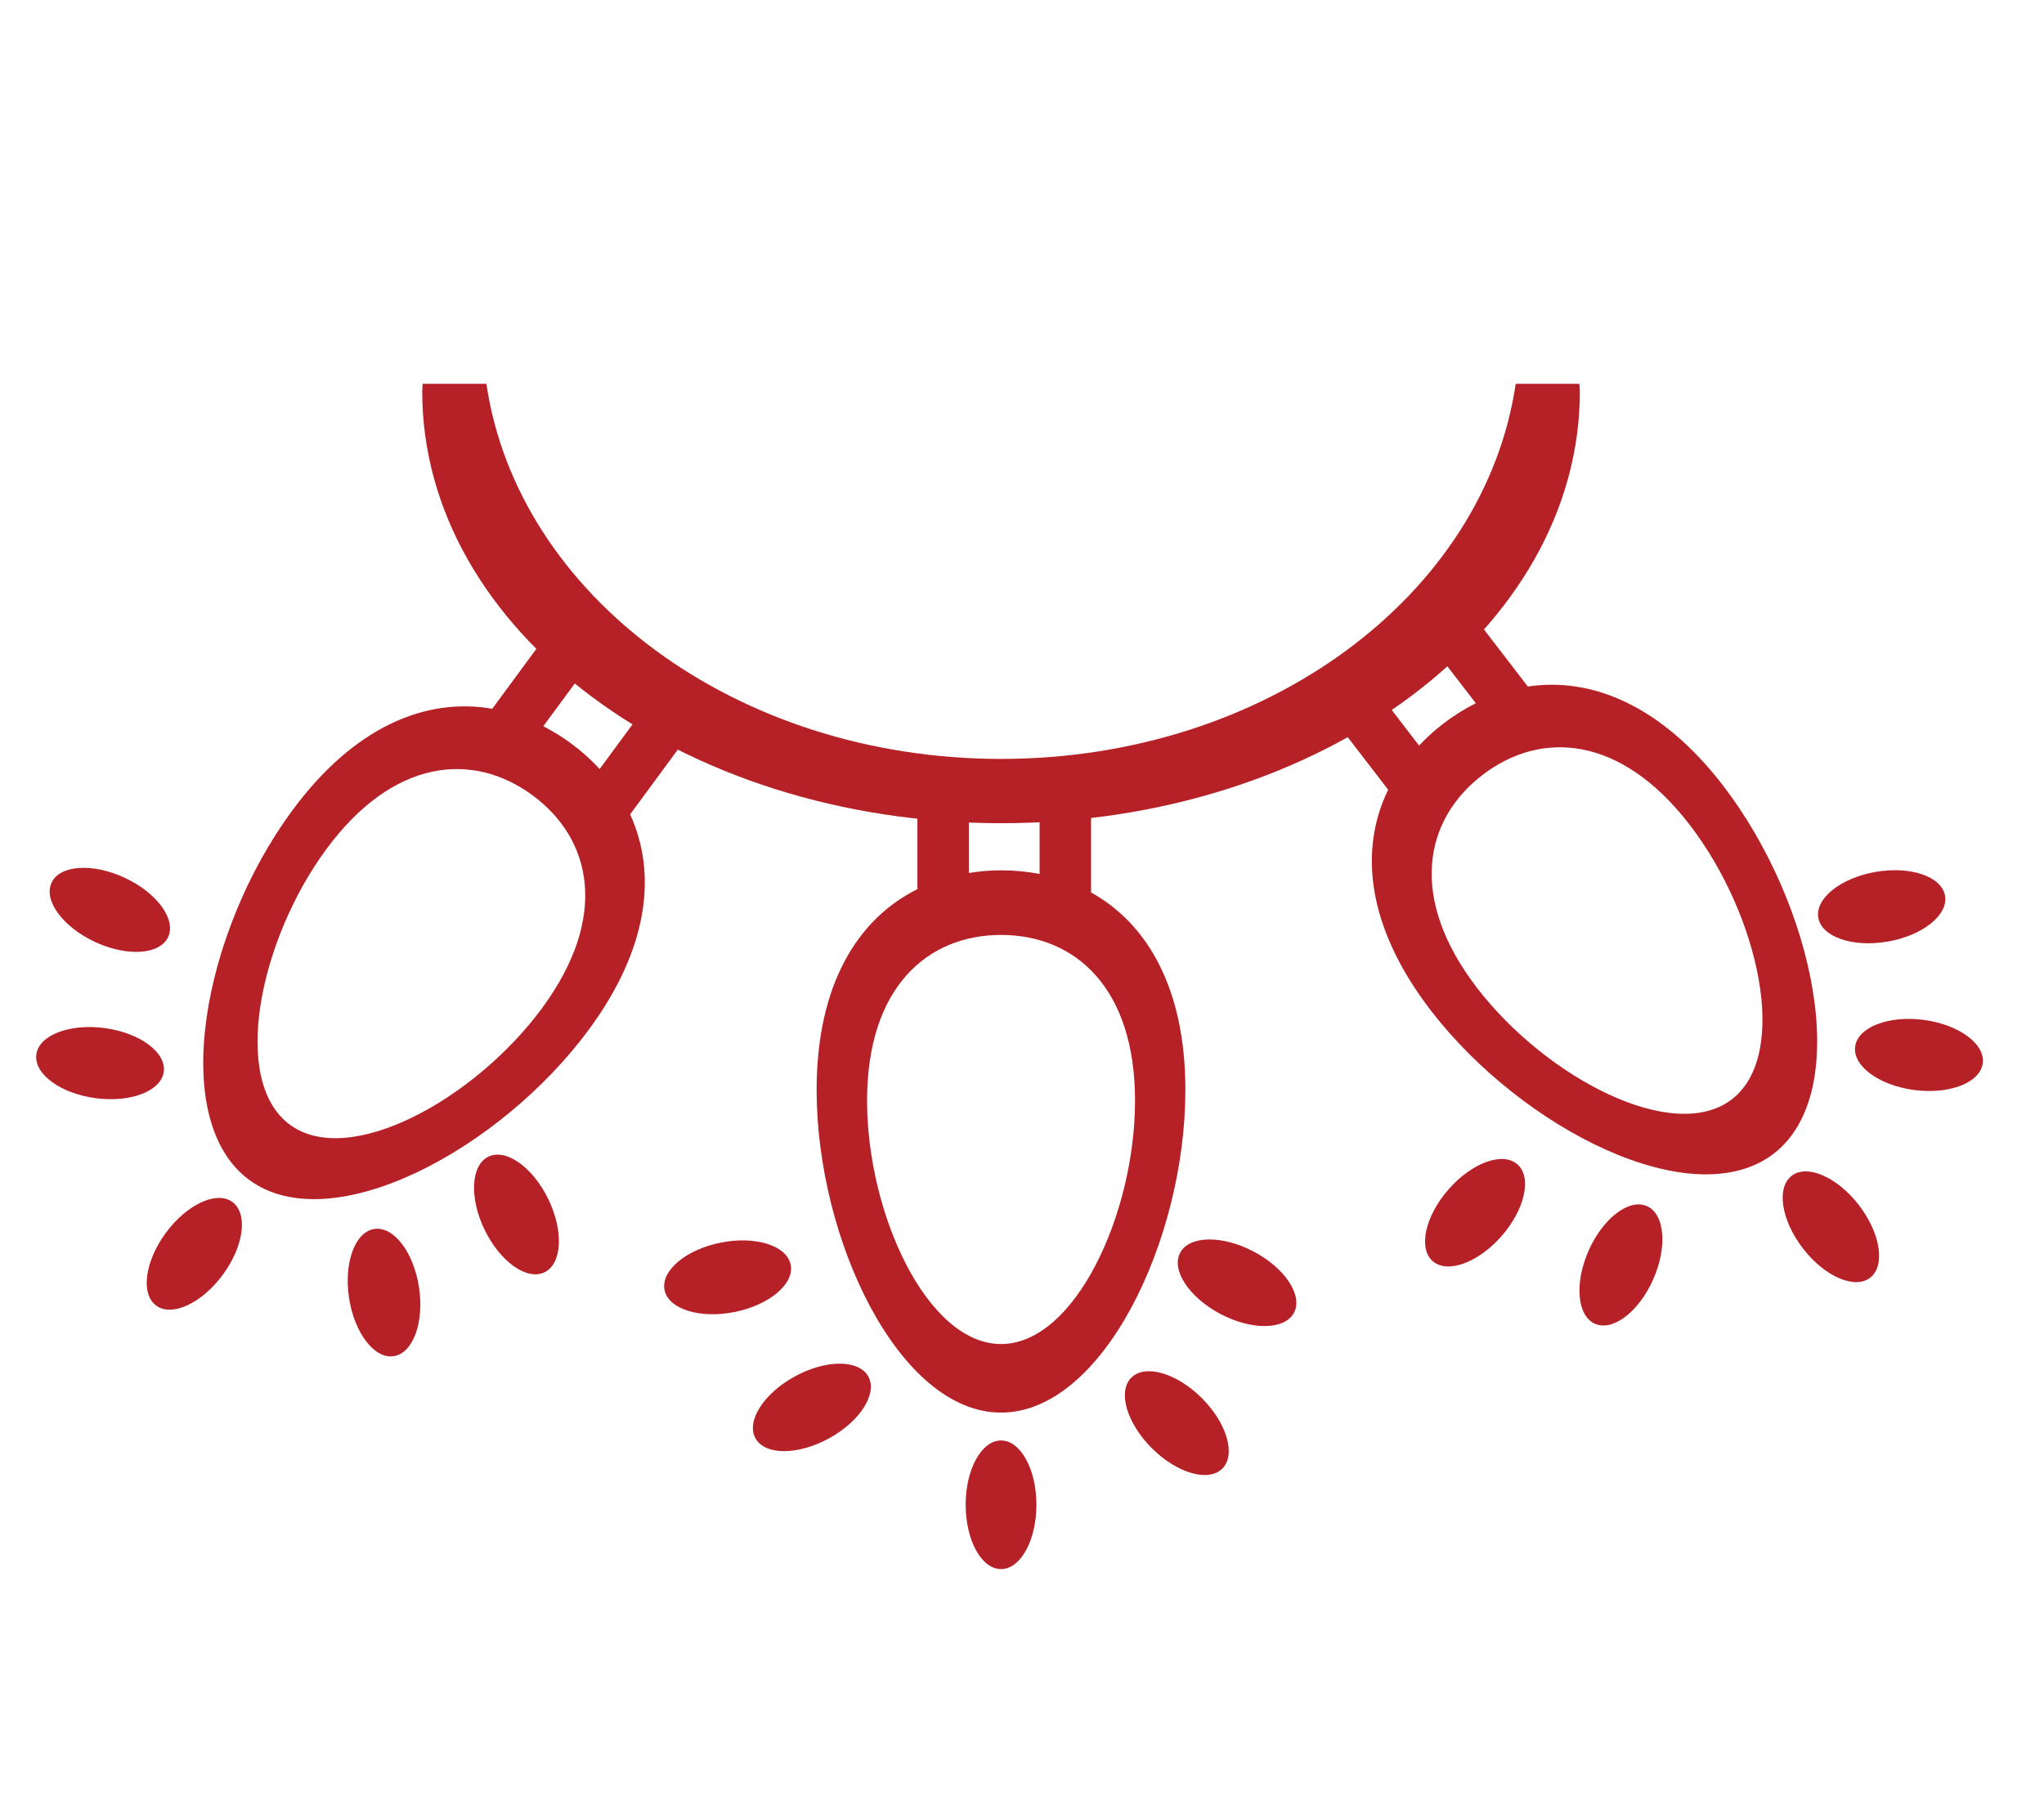
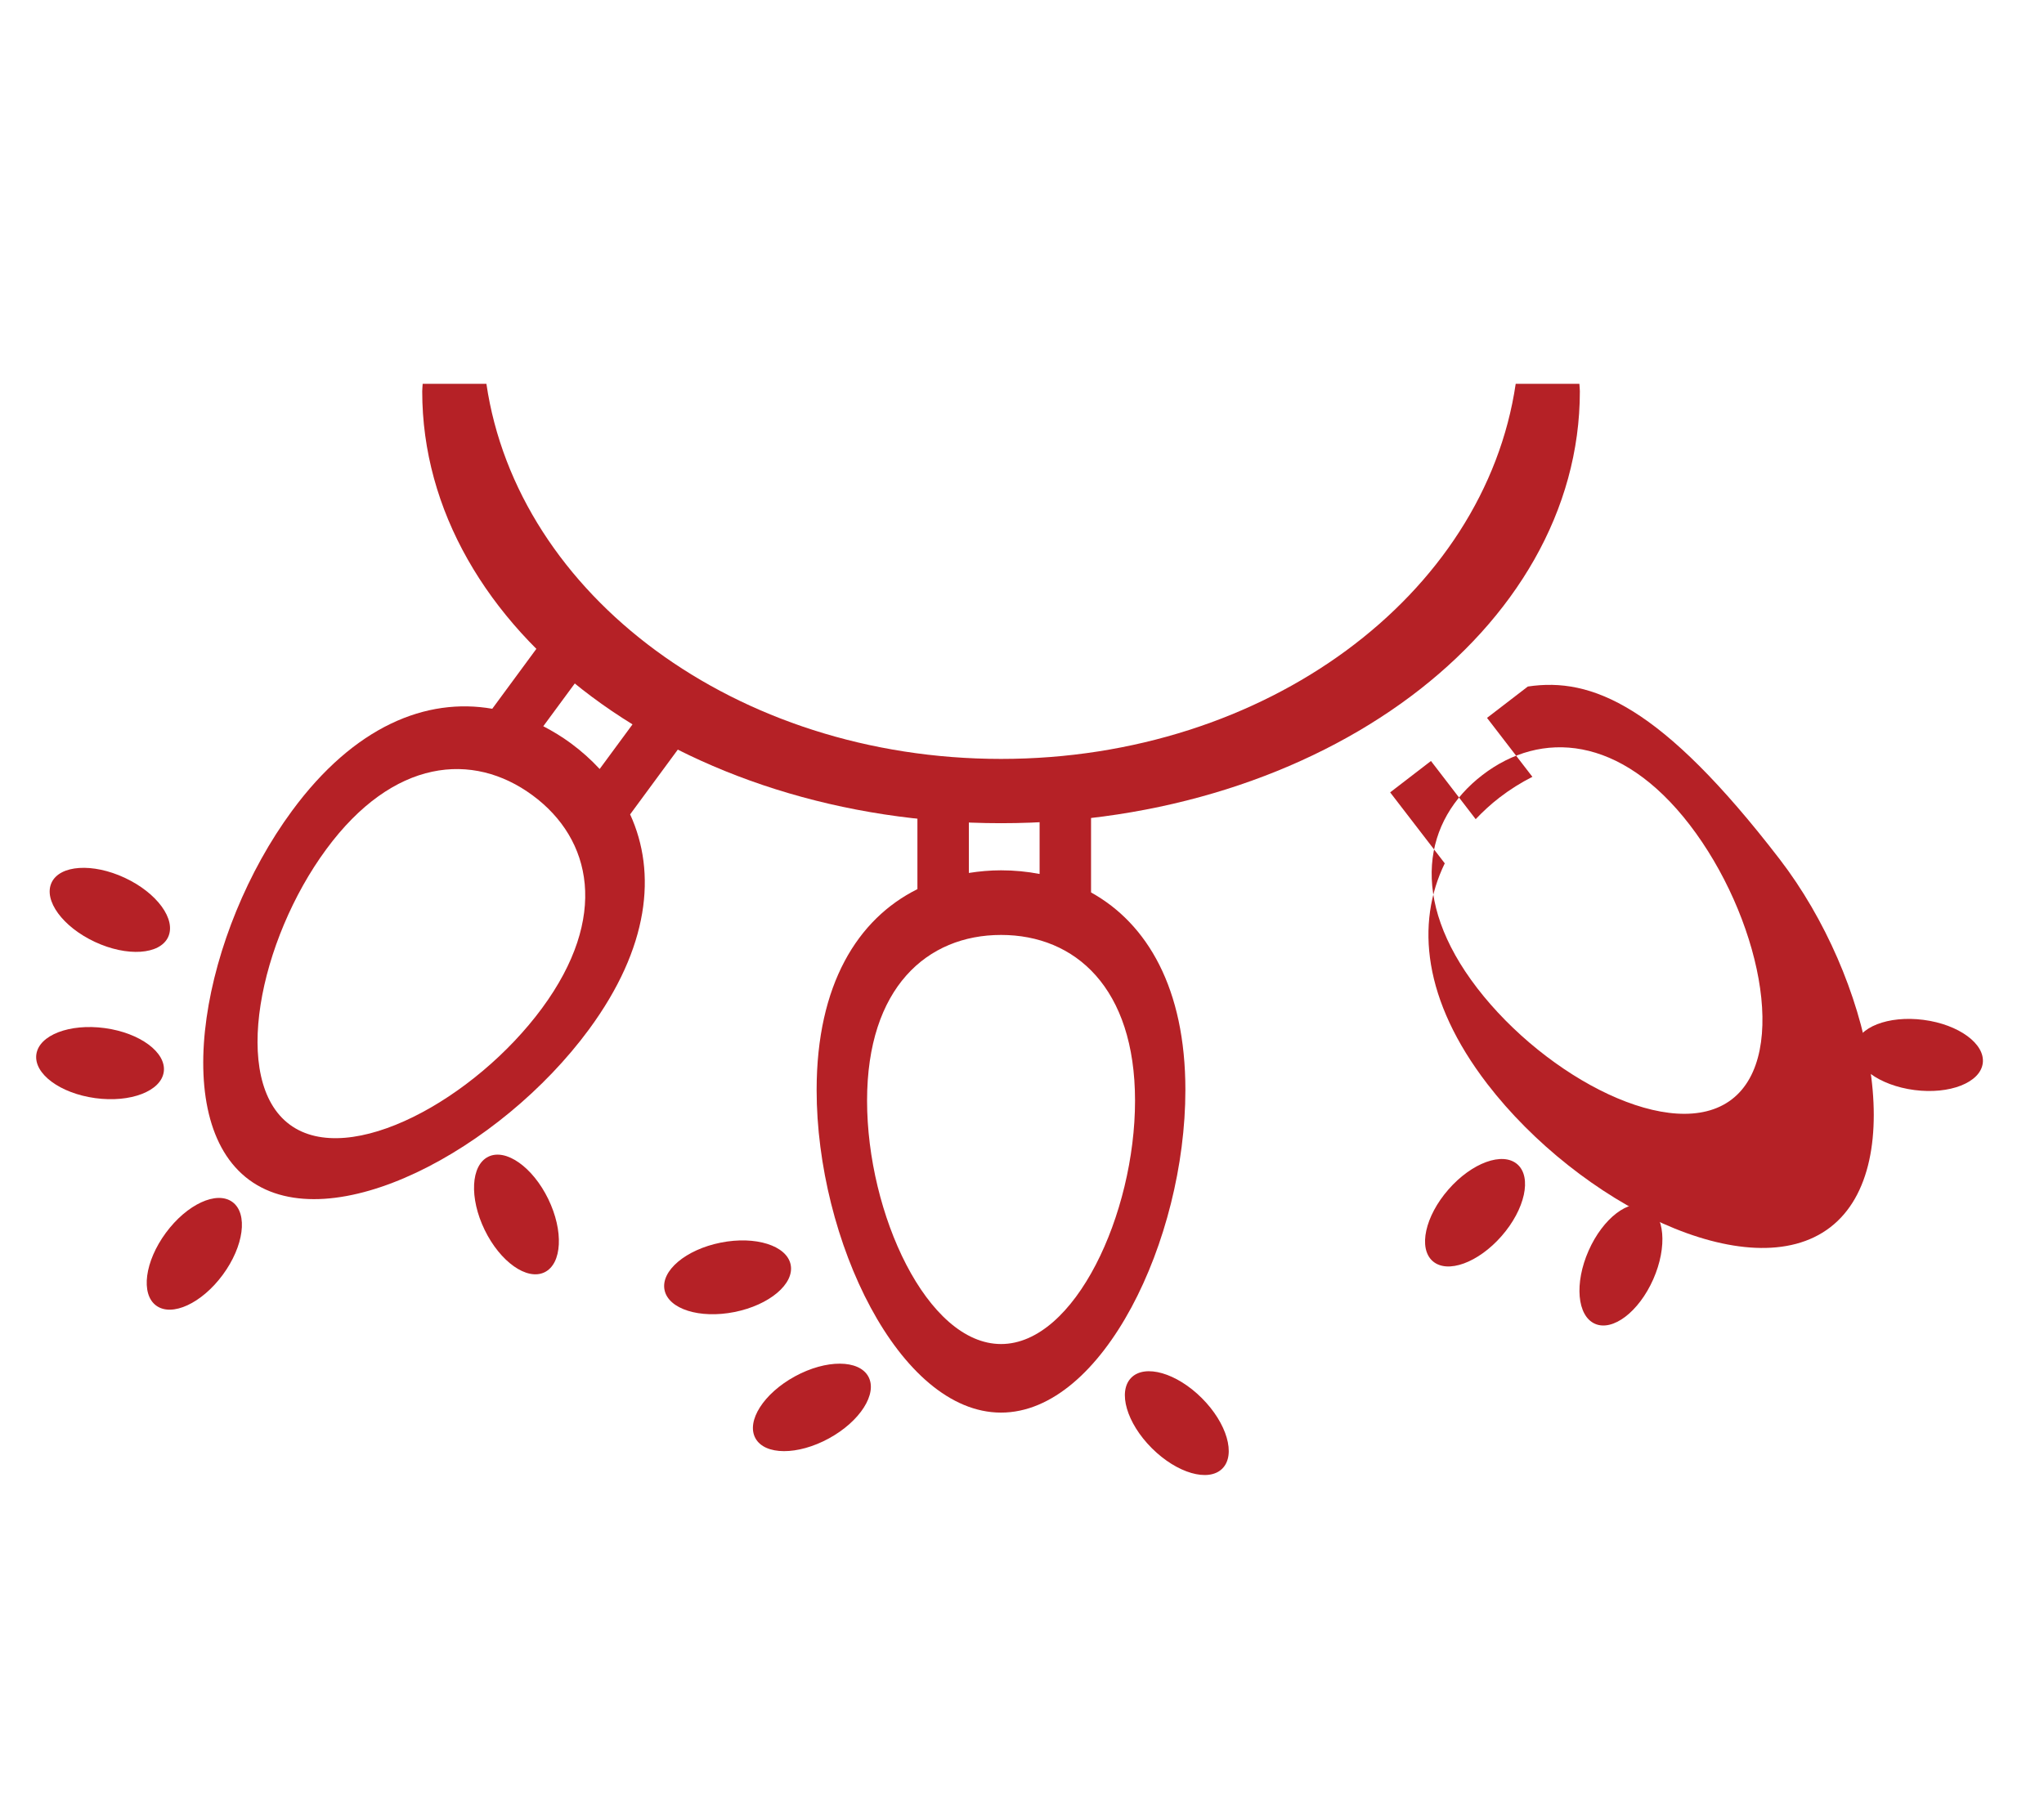
<svg xmlns="http://www.w3.org/2000/svg" version="1.1" id="Layer_1" x="0px" y="0px" width="72.989px" height="64.942px" viewBox="0 0 72.989 64.942" enable-background="new 0 0 72.989 64.942" xml:space="preserve">
  <g>
    <path fill="#B52126" d="M54.124,13.708c-1.109,7.545-8.907,13.397-18.378,13.397c-9.472,0-17.268-5.852-18.377-13.397h-2.276   c-0.003,0.09-0.016,0.178-0.016,0.268c0,8.519,9.253,15.425,20.669,15.425c11.416,0,20.669-6.906,20.669-15.425   c0-0.09-0.013-0.178-0.017-0.268H54.124z" />
    <path fill="#B52126" d="M38.96,31.874v-3.316h-1.837v2.656c-0.445-0.085-0.904-0.13-1.378-0.13c-0.392,0-0.775,0.035-1.148,0.094   v-2.62H32.76v3.198c-2.134,1.062-3.599,3.409-3.599,7.175c0,5.349,2.948,11.521,6.584,11.521c3.637,0,6.584-6.173,6.584-11.521   C42.33,35.302,40.97,32.989,38.96,31.874z M35.747,48.003c-2.643,0-4.785-4.657-4.785-8.691c0-4.035,2.143-5.92,4.785-5.92   c2.642,0,4.784,1.885,4.784,5.92C40.531,43.346,38.388,48.003,35.747,48.003z" />
-     <ellipse fill="#B52126" cx="35.746" cy="53.744" rx="1.263" ry="2.297" />
    <ellipse transform="matrix(0.707 -0.708 0.708 0.707 -23.652 44.613)" fill="#B52126" cx="41.985" cy="50.835" rx="1.263" ry="2.296" />
-     <ellipse transform="matrix(0.465 -0.885 0.885 0.465 -16.89 63.627)" fill="#B52126" cx="44.183" cy="45.784" rx="1.263" ry="2.298" />
    <ellipse transform="matrix(0.196 0.981 -0.981 0.196 65.642 11.158)" fill="#B52126" cx="26.014" cy="45.626" rx="1.263" ry="2.296" />
    <ellipse transform="matrix(0.479 0.878 -0.878 0.479 59.229 0.732)" fill="#B52126" cx="28.998" cy="50.259" rx="1.263" ry="2.297" />
    <path fill="#B52126" d="M22.501,29.086l1.966-2.671l-1.479-1.089l-1.575,2.139c-0.308-0.333-0.652-0.641-1.033-0.922   c-0.316-0.232-0.645-0.431-0.98-0.605l1.554-2.11l-1.48-1.09l-1.896,2.576c-2.348-0.409-4.919,0.613-7.151,3.646   c-3.17,4.307-4.457,11.025-1.528,13.181c2.927,2.155,8.961-1.067,12.132-5.374C23.182,33.844,23.458,31.175,22.501,29.086z    M10.351,40.169c-2.128-1.566-1.093-6.587,1.299-9.836c2.393-3.25,5.236-3.497,7.364-1.93c2.127,1.566,2.734,4.354,0.342,7.604   C16.964,39.255,12.479,41.736,10.351,40.169z" />
    <ellipse transform="matrix(0.805 0.593 -0.593 0.805 27.909 4.604)" fill="#B52126" cx="6.946" cy="44.792" rx="1.263" ry="2.297" />
-     <ellipse transform="matrix(0.989 -0.151 0.151 0.989 -6.8 2.592)" fill="#B52126" cx="13.695" cy="46.149" rx="1.263" ry="2.297" />
    <ellipse transform="matrix(0.899 -0.437 0.437 0.899 -17.113 12.441)" fill="#B52126" cx="18.461" cy="43.384" rx="1.263" ry="2.296" />
    <ellipse transform="matrix(-0.423 0.906 -0.906 -0.423 35.013 42.684)" fill="#B52126" cx="3.922" cy="32.485" rx="1.263" ry="2.297" />
    <ellipse transform="matrix(-0.135 0.991 -0.991 -0.135 41.699 39.552)" fill="#B52126" cx="3.578" cy="37.985" rx="1.262" ry="2.296" />
-     <path fill="#B52126" d="M54.557,24.52l-2.021-2.629l-1.457,1.12l1.62,2.105c-0.404,0.204-0.797,0.45-1.172,0.738   c-0.311,0.239-0.592,0.5-0.853,0.774l-1.597-2.078l-1.457,1.121l1.95,2.535c-1.044,2.143-0.772,4.896,1.521,7.881   c3.261,4.239,9.36,7.336,12.244,5.118c2.881-2.216,1.455-8.906-1.805-13.146C59.317,25.183,56.829,24.178,54.557,24.52z    M61.841,39.264c-2.094,1.61-6.631-0.774-9.091-3.972c-2.46-3.199-1.911-6,0.185-7.611c2.094-1.61,4.941-1.421,7.401,1.776   C62.796,32.656,63.937,37.654,61.841,39.264z" />
-     <ellipse transform="matrix(0.793 -0.61 0.61 0.793 -13.164 48.928)" fill="#B52126" cx="65.342" cy="43.815" rx="1.263" ry="2.296" />
+     <path fill="#B52126" d="M54.557,24.52l-1.457,1.12l1.62,2.105c-0.404,0.204-0.797,0.45-1.172,0.738   c-0.311,0.239-0.592,0.5-0.853,0.774l-1.597-2.078l-1.457,1.121l1.95,2.535c-1.044,2.143-0.772,4.896,1.521,7.881   c3.261,4.239,9.36,7.336,12.244,5.118c2.881-2.216,1.455-8.906-1.805-13.146C59.317,25.183,56.829,24.178,54.557,24.52z    M61.841,39.264c-2.094,1.61-6.631-0.774-9.091-3.972c-2.46-3.199-1.911-6,0.185-7.611c2.094-1.61,4.941-1.421,7.401,1.776   C62.796,32.656,63.937,37.654,61.841,39.264z" />
    <ellipse transform="matrix(0.129 -0.992 0.992 0.129 22.281 100.78)" fill="#B52126" cx="68.514" cy="37.706" rx="1.263" ry="2.297" />
-     <ellipse transform="matrix(-0.171 -0.985 0.985 -0.171 46.804 104.088)" fill="#B52126" cx="67.177" cy="32.361" rx="1.263" ry="2.297" />
    <ellipse transform="matrix(0.753 0.658 -0.658 0.753 41.505 -23.964)" fill="#B52126" cx="52.679" cy="43.313" rx="1.262" ry="2.297" />
    <ellipse transform="matrix(0.915 0.404 -0.404 0.915 23.179 -19.528)" fill="#B52126" cx="57.869" cy="45.167" rx="1.262" ry="2.296" />
  </g>
</svg>